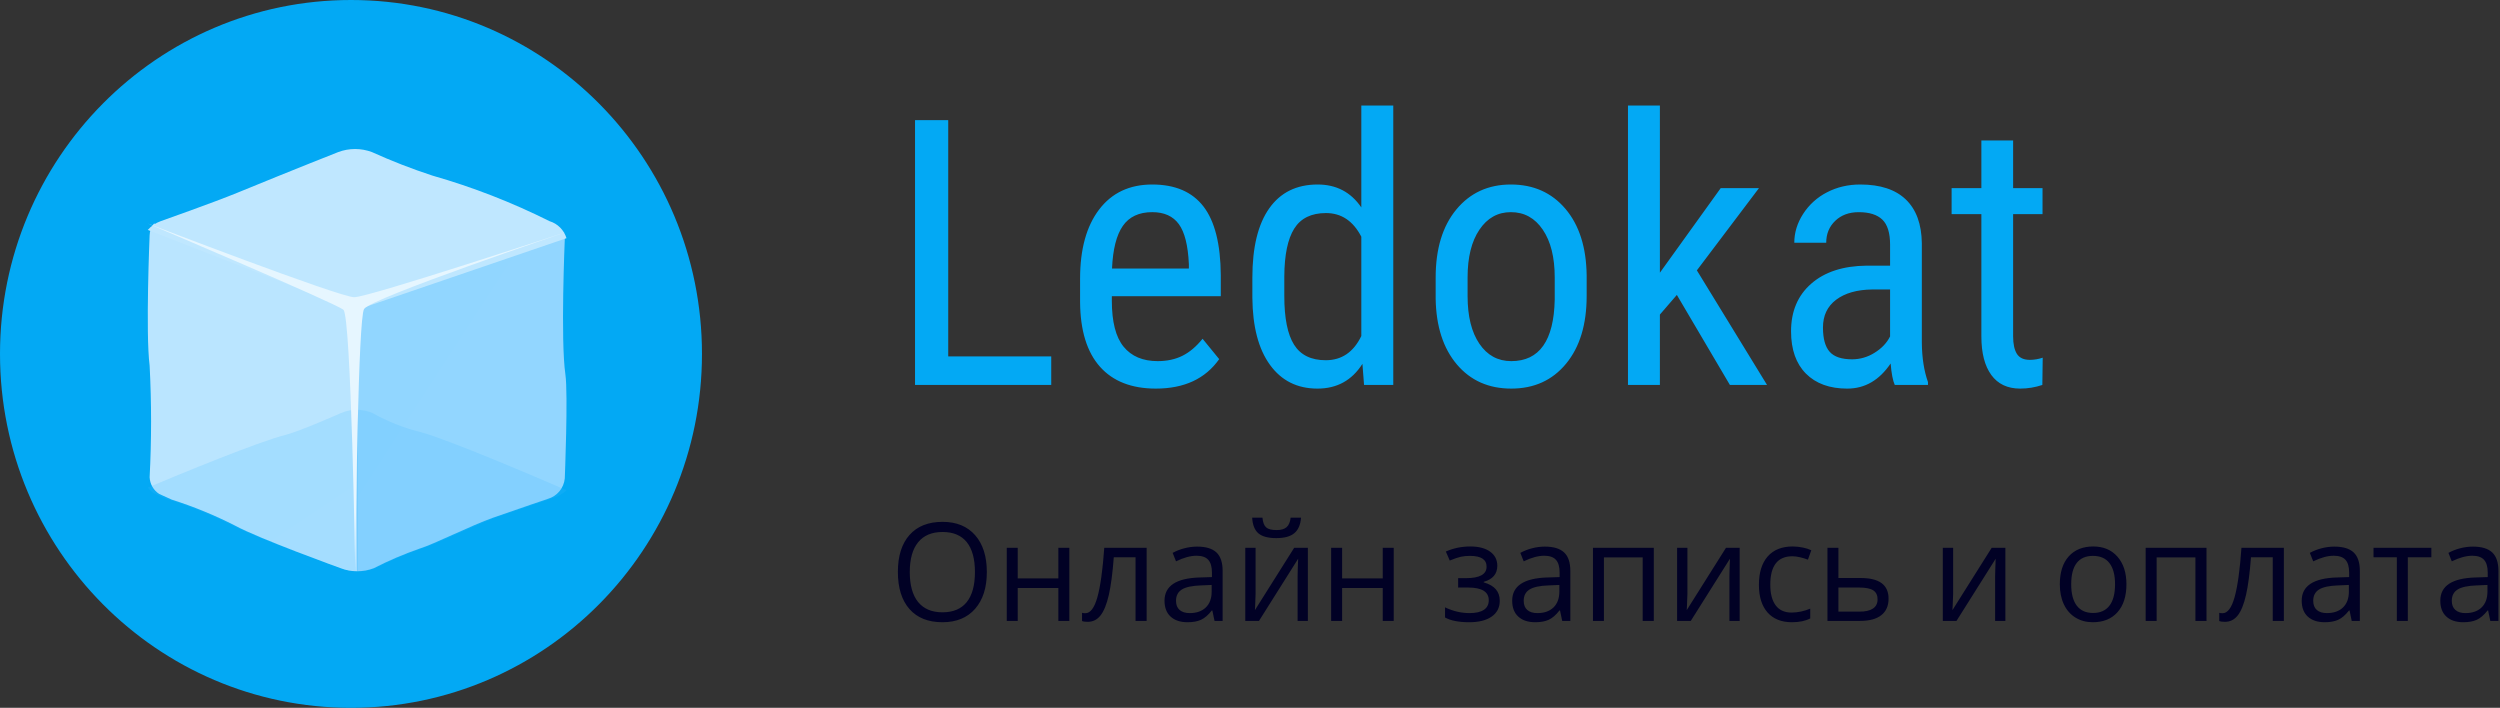
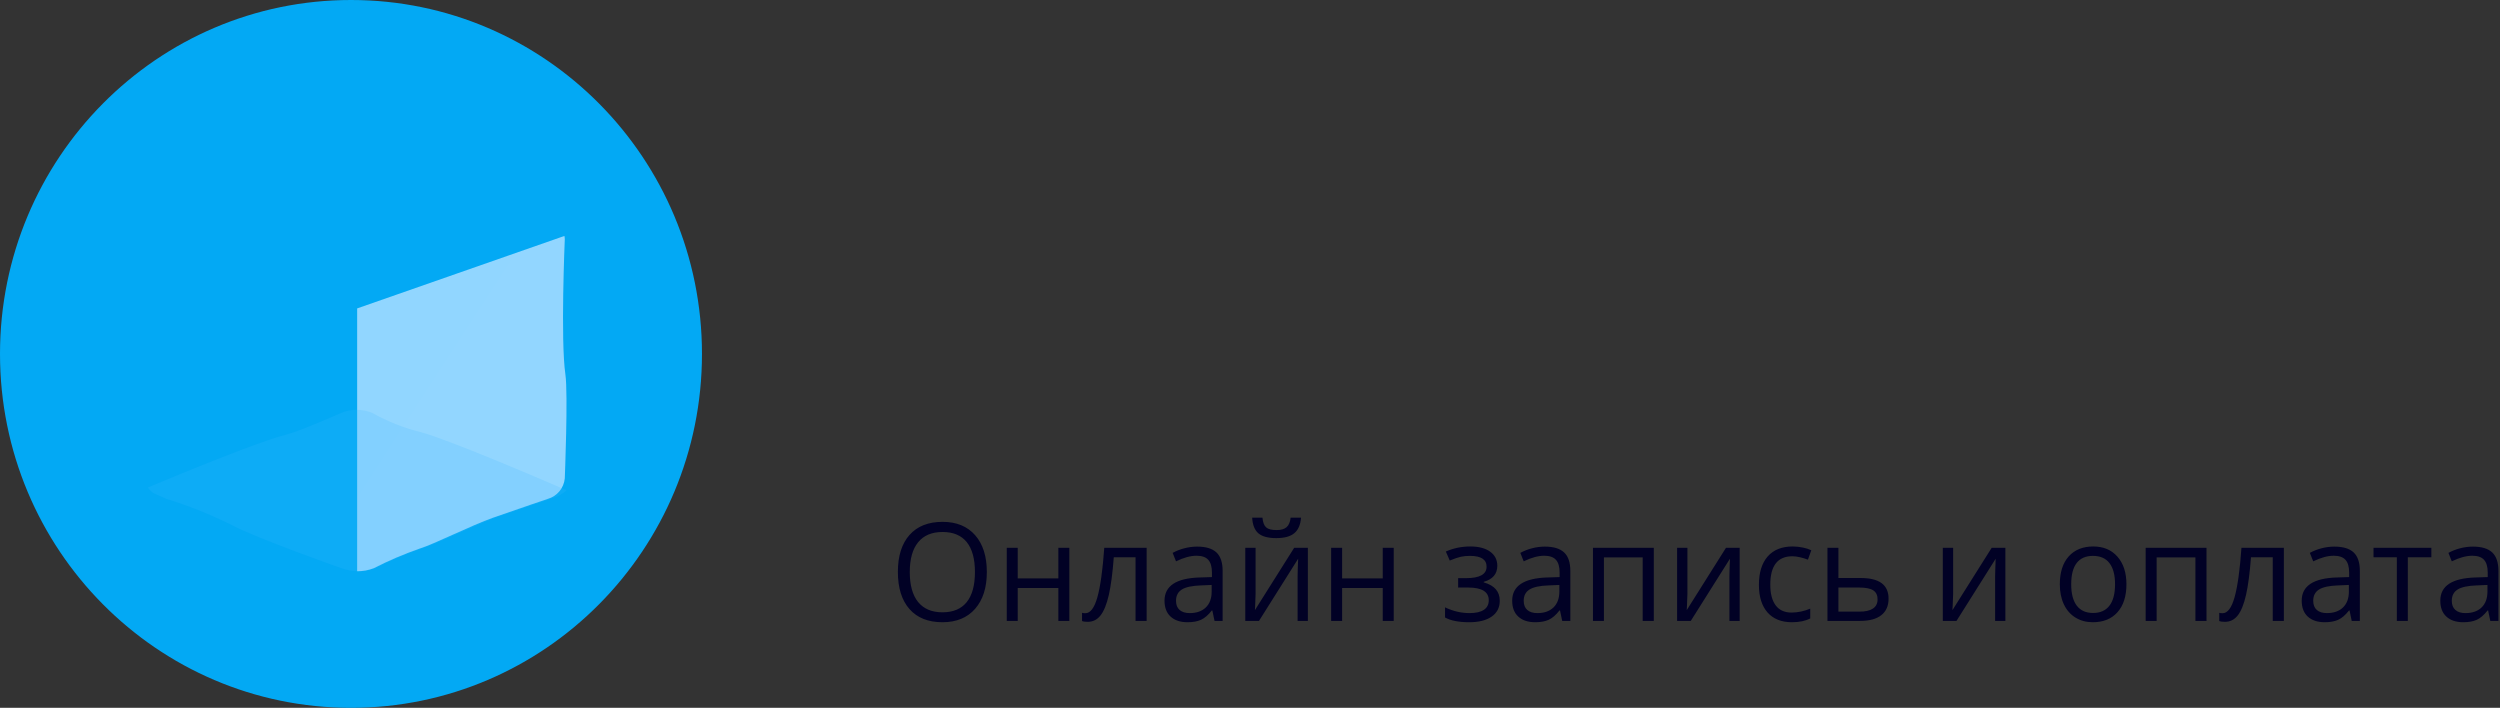
<svg xmlns="http://www.w3.org/2000/svg" viewBox="0 0 166 47" fill="none">
  <rect x="0" y="0" width="166" height="47" fill="#333333" stroke="none" />
  <g clip-path="url(#clip0_848_3861)">
-     <path d="M69.802 25.561V23.665H62.962V7.975H60.758V25.561H69.802ZM76.749 25.803C78.633 25.803 80.035 25.151 80.954 23.846L79.851 22.494C79.436 23.009 78.991 23.385 78.516 23.623C78.041 23.86 77.492 23.979 76.869 23.979C75.887 23.979 75.133 23.661 74.611 23.025C74.088 22.389 73.826 21.37 73.826 19.969V19.667H81.061V18.266C81.045 16.204 80.662 14.687 79.912 13.712C79.161 12.738 78.027 12.251 76.51 12.251C75 12.251 73.825 12.805 72.982 13.912C72.14 15.019 71.718 16.547 71.718 18.496V20.078C71.734 21.954 72.174 23.377 73.035 24.348C73.898 25.318 75.136 25.803 76.749 25.803ZM78.941 17.831H73.838C73.894 16.551 74.133 15.607 74.557 14.999C74.98 14.391 75.631 14.087 76.51 14.087C77.3 14.087 77.889 14.352 78.276 14.884C78.664 15.415 78.885 16.302 78.941 17.541V17.831ZM87.481 25.803C88.776 25.803 89.769 25.256 90.465 24.16L90.573 25.561H92.513V7.009H90.392V13.773C89.698 12.758 88.732 12.251 87.493 12.251C86.096 12.251 85.024 12.778 84.278 13.834C83.531 14.888 83.157 16.422 83.157 18.435V19.775C83.174 21.693 83.563 23.176 84.326 24.226C85.088 25.278 86.139 25.803 87.481 25.803ZM88.032 23.919C87.058 23.919 86.356 23.574 85.924 22.886C85.493 22.197 85.278 21.121 85.278 19.655V18.351C85.286 16.925 85.505 15.869 85.937 15.18C86.368 14.492 87.071 14.147 88.045 14.147C89.067 14.147 89.85 14.671 90.392 15.718V22.313C89.873 23.383 89.087 23.919 88.032 23.919ZM100.347 25.803C101.864 25.803 103.078 25.252 103.988 24.148C104.898 23.045 105.354 21.547 105.354 19.654V18.278C105.329 16.418 104.861 14.948 103.947 13.869C103.032 12.791 101.825 12.251 100.323 12.251C98.822 12.251 97.614 12.805 96.699 13.912C95.785 15.019 95.328 16.523 95.328 18.422V19.849C95.36 21.676 95.829 23.126 96.735 24.197C97.642 25.268 98.846 25.803 100.347 25.803ZM100.347 23.979C99.46 23.979 98.755 23.595 98.232 22.826C97.709 22.057 97.448 21 97.448 19.655V18.411C97.448 17.082 97.71 16.029 98.233 15.253C98.756 14.475 99.452 14.087 100.323 14.087C101.21 14.087 101.916 14.475 102.442 15.253C102.97 16.029 103.233 17.087 103.233 18.423V19.897C103.178 22.618 102.215 23.979 100.347 23.979ZM110.217 25.561V20.887L111.343 19.583L114.865 25.561H117.332L112.672 17.952L116.794 12.493H114.254L110.217 18.108V7.009H108.097V25.561H110.217ZM122.663 25.803C123.829 25.803 124.787 25.247 125.538 24.136C125.594 24.804 125.685 25.279 125.813 25.561H128.017V25.369C127.754 24.627 127.618 23.754 127.61 22.746V16.153C127.594 14.881 127.24 13.913 126.549 13.248C125.859 12.584 124.851 12.251 123.525 12.251C122.711 12.251 121.972 12.425 121.309 12.771C120.666 13.099 120.121 13.593 119.728 14.202C119.337 14.81 119.141 15.448 119.141 16.117H121.261C121.261 15.529 121.461 15.044 121.86 14.662C122.26 14.279 122.779 14.088 123.418 14.088C124.121 14.088 124.643 14.253 124.987 14.582C125.33 14.913 125.502 15.469 125.502 16.25V17.639H123.944C122.387 17.656 121.161 18.054 120.267 18.835C119.372 19.616 118.926 20.67 118.926 21.999C118.926 23.207 119.254 24.143 119.913 24.807C120.573 25.471 121.489 25.804 122.663 25.804V25.803ZM122.986 23.859C122.283 23.859 121.784 23.691 121.489 23.357C121.193 23.023 121.045 22.486 121.045 21.745C121.045 20.955 121.337 20.341 121.92 19.902C122.503 19.464 123.297 19.236 124.304 19.221H125.502V22.337C125.286 22.771 124.942 23.134 124.472 23.423C124.026 23.706 123.512 23.857 122.986 23.859ZM134.138 25.803C134.641 25.803 135.132 25.722 135.612 25.561L135.636 23.75C135.362 23.844 135.075 23.893 134.786 23.895C134.377 23.895 134.09 23.761 133.922 23.496C133.755 23.23 133.671 22.84 133.671 22.325V14.22H135.624V12.492H133.671V9.327H131.563V12.492H129.587V14.22H131.563V22.337C131.563 23.44 131.782 24.293 132.221 24.897C132.66 25.501 133.3 25.803 134.138 25.803Z" fill="#03A9F4" />
    <path d="M23.305 47C36.177 47 46.611 36.479 46.611 23.5C46.611 10.521 36.177 0 23.305 0C10.434 0 0 10.521 0 23.5C0 36.479 10.434 47 23.305 47Z" fill="#03A9F4" />
-     <path d="M22.622 37.727C22.971 37.863 23.341 37.932 23.714 37.93V20.27L10.228 14.842C10.044 15.06 9.94 15.336 9.935 15.622C9.935 15.622 9.66 22.126 9.935 24.277C10.064 26.747 10.064 29.221 9.935 31.691C9.957 32.145 10.195 32.559 10.571 32.798L11.4 33.174C12.843 33.631 14.246 34.207 15.597 34.895C17.236 35.789 22.622 37.727 22.622 37.727Z" fill="url(#paint0_radial_848_3861)" />
    <path d="M23.715 37.93C24.091 37.933 24.464 37.865 24.816 37.73C25.801 37.226 26.818 36.791 27.861 36.427C28.761 36.16 31.331 34.868 32.739 34.375C34.599 33.724 36.377 33.124 36.377 33.124C36.678 33.038 36.946 32.863 37.147 32.621C37.348 32.379 37.471 32.081 37.502 31.767C37.502 31.767 37.729 26.151 37.543 24.869C37.212 22.593 37.502 15.89 37.502 15.89C37.502 15.815 37.494 15.74 37.477 15.667L23.715 20.479V37.93Z" fill="url(#paint1_radial_848_3861)" />
-     <path d="M36.493 14.688C33.997 13.439 31.392 12.425 28.71 11.659C27.345 11.212 26.005 10.691 24.696 10.098C23.974 9.827 23.18 9.827 22.458 10.098C22.458 10.098 19.637 11.207 15.754 12.801C14.168 13.452 10.661 14.689 10.661 14.689C10.334 14.807 10.043 15.006 9.812 15.268L23.573 20.614L37.615 15.816C37.535 15.549 37.39 15.307 37.194 15.11C36.998 14.913 36.758 14.768 36.493 14.688Z" fill="url(#paint2_radial_848_3861)" />
    <path opacity="0.18" d="M28.075 36.388C29.004 36.116 31.663 34.796 33.12 34.29C35.044 33.625 36.882 33.011 36.882 33.011C37.154 32.907 37.404 32.751 37.615 32.55C35.622 31.688 29.742 29.176 27.943 28.695C26.823 28.42 25.744 27.993 24.737 27.427C24.406 27.284 24.049 27.21 23.689 27.21C23.328 27.21 22.972 27.284 22.64 27.427C22.64 27.427 19.905 28.639 18.976 28.871C17.149 29.329 11.952 31.477 9.812 32.374C9.919 32.514 10.046 32.639 10.19 32.742L11.047 33.123C12.538 33.583 13.99 34.164 15.388 34.86C17.084 35.764 22.654 37.722 22.654 37.722C23.386 37.999 24.192 37.999 24.923 37.722C25.943 37.207 26.996 36.761 28.075 36.388Z" fill="url(#paint3_linear_848_3861)" />
-     <path d="M23.589 37.93C23.589 37.93 23.589 37.615 23.595 37.264C23.628 34.773 23.785 21.17 24.174 20.518C24.6 19.799 37.615 15.399 37.615 15.399C37.615 15.399 24.501 19.735 23.52 19.735C22.539 19.735 9.812 14.842 9.812 14.842C9.812 14.842 22.289 20.132 22.803 20.57C23.318 21.007 23.589 37.93 23.589 37.93Z" fill="#E6F6FF" />
    <path d="M62.579 41.316C63.504 41.316 64.227 41.02 64.746 40.426C65.266 39.833 65.526 39.018 65.526 37.982C65.526 36.943 65.267 36.127 64.749 35.537C64.23 34.947 63.511 34.651 62.588 34.651C61.64 34.651 60.907 34.941 60.392 35.521C59.877 36.102 59.619 36.919 59.619 37.973C59.619 39.036 59.876 39.858 60.389 40.442C60.904 41.025 61.633 41.316 62.579 41.316ZM62.579 40.657C61.874 40.657 61.336 40.43 60.965 39.977C60.595 39.524 60.409 38.858 60.409 37.982C60.409 37.116 60.595 36.457 60.965 36.005C61.336 35.551 61.876 35.324 62.588 35.324C63.297 35.324 63.831 35.549 64.194 36C64.555 36.45 64.736 37.111 64.736 37.982C64.736 38.861 64.554 39.527 64.191 39.979C63.828 40.431 63.291 40.657 62.579 40.657ZM67.577 41.228V39.041H70.274V41.228H71.004V36.374H70.274V38.407H67.577V36.374H66.849V41.228H67.577ZM72.225 41.29C72.57 41.29 72.854 41.147 73.078 40.861C73.302 40.574 73.485 40.122 73.626 39.505C73.766 38.888 73.876 38.054 73.955 37.003H75.4V41.228H76.137V36.374H73.323C73.22 37.836 73.069 38.925 72.87 39.642C72.671 40.36 72.403 40.718 72.066 40.718C71.984 40.718 71.91 40.71 71.847 40.692V41.236C71.94 41.273 72.066 41.29 72.225 41.29ZM78.852 41.316C79.21 41.316 79.507 41.263 79.746 41.155C79.985 41.047 80.224 40.841 80.464 40.537H80.499L80.644 41.228H81.183V37.915C81.183 37.349 81.046 36.936 80.769 36.68C80.493 36.422 80.067 36.295 79.493 36.295C79.206 36.295 78.921 36.332 78.643 36.405C78.372 36.474 78.11 36.577 77.864 36.71L78.088 37.273C78.595 37.025 79.049 36.901 79.449 36.901C79.806 36.901 80.067 36.992 80.229 37.173C80.391 37.355 80.473 37.636 80.473 38.017V38.318L79.655 38.344C78.102 38.392 77.324 38.905 77.324 39.886C77.324 40.344 77.459 40.696 77.73 40.944C78.001 41.193 78.376 41.316 78.852 41.316ZM78.997 40.71C78.711 40.71 78.487 40.64 78.326 40.502C78.168 40.363 78.088 40.161 78.088 39.895C78.088 39.556 78.216 39.305 78.472 39.145C78.728 38.983 79.147 38.893 79.727 38.872L80.455 38.841V39.279C80.455 39.731 80.326 40.083 80.067 40.334C79.807 40.584 79.451 40.71 78.997 40.71ZM84.746 35.731C85.285 35.731 85.684 35.622 85.945 35.402C86.206 35.182 86.354 34.839 86.389 34.373H85.699C85.666 34.661 85.579 34.871 85.433 35.001C85.289 35.131 85.066 35.197 84.764 35.197C84.433 35.197 84.201 35.135 84.068 35.015C83.934 34.894 83.855 34.679 83.828 34.372H83.143C83.172 34.857 83.311 35.205 83.56 35.415C83.809 35.626 84.204 35.731 84.746 35.731ZM83.597 41.228L86.197 37.1L86.174 37.676L86.161 38.261V41.228H86.842V36.374H85.933L83.327 40.511L83.34 40.258L83.371 39.452V36.374H82.686V41.228H83.595H83.597ZM89.117 41.228V39.041H91.814V41.228H92.543V36.374H91.814V38.407H89.117V36.374H88.388V41.228H89.117ZM97.559 41.316C98.192 41.316 98.687 41.193 99.045 40.943C99.404 40.693 99.584 40.344 99.584 39.895C99.584 39.59 99.499 39.337 99.329 39.135C99.159 38.933 98.89 38.778 98.52 38.669V38.633C99.121 38.464 99.421 38.109 99.421 37.565C99.421 37.169 99.261 36.858 98.942 36.629C98.624 36.4 98.187 36.286 97.634 36.286C97.045 36.286 96.502 36.398 96.004 36.622L96.263 37.22C96.562 37.096 96.803 37.014 96.988 36.972C97.173 36.931 97.377 36.91 97.603 36.91C98.341 36.91 98.709 37.149 98.709 37.627C98.709 38.135 98.254 38.389 97.344 38.389H96.82V39.013H97.489C98.399 39.013 98.854 39.295 98.854 39.859C98.854 40.134 98.748 40.344 98.532 40.491C98.317 40.637 97.998 40.71 97.577 40.71C97.029 40.71 96.487 40.583 95.951 40.329V41.002C96.329 41.212 96.865 41.316 97.559 41.316ZM101.938 41.316C102.295 41.316 102.593 41.263 102.832 41.155C103.07 41.047 103.31 40.841 103.549 40.537H103.585L103.73 41.228H104.27V37.915C104.27 37.349 104.132 36.936 103.855 36.68C103.578 36.422 103.153 36.295 102.579 36.295C102.293 36.295 102.007 36.332 101.729 36.405C101.458 36.474 101.196 36.577 100.95 36.71L101.174 37.273C101.681 37.025 102.134 36.901 102.535 36.901C102.893 36.901 103.152 36.992 103.315 37.173C103.478 37.355 103.558 37.636 103.558 38.017V38.318L102.742 38.344C101.187 38.392 100.409 38.905 100.409 39.886C100.409 40.344 100.545 40.696 100.816 40.944C101.087 41.193 101.461 41.316 101.938 41.316ZM102.082 40.71C101.796 40.71 101.573 40.64 101.413 40.502C101.253 40.363 101.174 40.161 101.174 39.895C101.174 39.556 101.302 39.305 101.558 39.145C101.814 38.983 102.232 38.893 102.812 38.872L103.541 38.841V39.279C103.541 39.731 103.411 40.083 103.152 40.334C102.893 40.584 102.536 40.71 102.082 40.71ZM106.501 41.228V37.012H109.075V41.228H109.813V36.374H105.772V41.228H106.501ZM112.268 41.228L114.868 37.1L114.847 37.676L114.833 38.261V41.228H115.514V36.374H114.605L112 40.511L112.013 40.258L112.044 39.452V36.374H111.359V41.228H112.268ZM118.983 41.316C119.472 41.316 119.878 41.232 120.2 41.064V40.413C119.809 40.581 119.39 40.67 118.965 40.675C118.498 40.675 118.144 40.515 117.906 40.197C117.667 39.877 117.547 39.42 117.547 38.823C117.547 37.565 118.037 36.936 119.014 36.936C119.162 36.936 119.329 36.958 119.52 37.001C119.71 37.044 119.885 37.098 120.046 37.162L120.27 36.538C120.097 36.456 119.914 36.397 119.726 36.361C119.498 36.311 119.265 36.286 119.031 36.286C118.314 36.286 117.762 36.507 117.374 36.95C116.986 37.393 116.792 38.02 116.792 38.832C116.792 39.623 116.983 40.235 117.365 40.668C117.747 41.1 118.287 41.316 118.984 41.316H118.983ZM123.512 41.228C124.13 41.228 124.6 41.101 124.919 40.847C125.241 40.593 125.401 40.227 125.401 39.749C125.401 38.837 124.786 38.38 123.556 38.38H122.071V36.374H121.343V41.228H123.512ZM123.477 40.612H122.071V39.013H123.455C123.888 39.013 124.199 39.077 124.388 39.202C124.577 39.328 124.671 39.524 124.671 39.793C124.671 40.068 124.569 40.273 124.364 40.408C124.159 40.544 123.864 40.612 123.477 40.612ZM129.911 41.228L132.512 37.1L132.49 37.676L132.476 38.261V41.228H133.157V36.374H132.248L129.643 40.511L129.656 40.258L129.688 39.452V36.374H129.002V41.228H129.911ZM138.964 41.316C139.661 41.316 140.207 41.094 140.602 40.65C140.997 40.206 141.195 39.588 141.195 38.797C141.195 38.026 140.996 37.414 140.599 36.964C140.203 36.511 139.667 36.286 138.994 36.286C138.298 36.286 137.753 36.507 137.36 36.948C136.968 37.389 136.772 38.006 136.772 38.797C136.772 39.308 136.862 39.753 137.044 40.134C137.225 40.515 137.483 40.807 137.817 41.011C138.151 41.215 138.533 41.316 138.964 41.316ZM138.981 40.701C138.504 40.701 138.142 40.539 137.896 40.214C137.65 39.889 137.528 39.416 137.528 38.797C137.528 38.17 137.649 37.7 137.892 37.384C138.135 37.068 138.495 36.91 138.972 36.91C139.455 36.91 139.821 37.07 140.068 37.391C140.315 37.711 140.439 38.18 140.439 38.797C140.439 39.42 140.315 39.893 140.068 40.216C139.821 40.539 139.458 40.701 138.981 40.701ZM143.202 41.228V37.012H145.775V41.228H146.513V36.374H142.473V41.228H143.202ZM147.735 41.29C148.08 41.29 148.364 41.147 148.589 40.861C148.813 40.574 148.995 40.122 149.136 39.505C149.276 38.888 149.386 38.054 149.465 37.003H150.91V41.228H151.648V36.374H148.832C148.73 37.836 148.579 38.925 148.38 39.642C148.181 40.36 147.913 40.718 147.576 40.718C147.494 40.718 147.421 40.71 147.357 40.692V41.236C147.45 41.273 147.576 41.29 147.735 41.29ZM154.363 41.316C154.719 41.316 155.017 41.263 155.256 41.155C155.494 41.047 155.734 40.841 155.975 40.537H156.01L156.154 41.228H156.694V37.915C156.694 37.349 156.556 36.936 156.28 36.68C156.003 36.422 155.578 36.295 155.004 36.295C154.717 36.295 154.431 36.332 154.153 36.405C153.882 36.474 153.62 36.577 153.374 36.71L153.598 37.273C154.105 37.025 154.558 36.901 154.959 36.901C155.317 36.901 155.577 36.992 155.739 37.173C155.903 37.355 155.983 37.636 155.983 38.017V38.318L155.166 38.344C153.612 38.392 152.833 38.905 152.833 39.886C152.833 40.344 152.969 40.696 153.24 40.944C153.511 41.193 153.885 41.316 154.363 41.316ZM154.507 40.71C154.22 40.71 153.997 40.64 153.837 40.502C153.678 40.363 153.598 40.161 153.598 39.895C153.598 39.556 153.726 39.305 153.982 39.145C154.238 38.983 154.656 38.893 155.236 38.872L155.965 38.841V39.279C155.965 39.731 155.836 40.083 155.577 40.334C155.318 40.584 154.961 40.71 154.507 40.71ZM159.879 41.228V37.003H161.442V36.374H157.603V37.003H159.15V41.228H159.879ZM163.564 41.316C163.921 41.316 164.219 41.263 164.458 41.155C164.696 41.047 164.936 40.841 165.175 40.537H165.211L165.356 41.228H165.896V37.915C165.896 37.349 165.757 36.936 165.481 36.68C165.204 36.422 164.779 36.295 164.206 36.295C163.919 36.295 163.633 36.332 163.355 36.405C163.084 36.474 162.822 36.577 162.576 36.71L162.799 37.273C163.306 37.025 163.76 36.901 164.161 36.901C164.518 36.901 164.778 36.992 164.941 37.173C165.103 37.355 165.185 37.636 165.185 38.017V38.318L164.367 38.344C162.813 38.392 162.036 38.905 162.036 39.886C162.036 40.344 162.17 40.696 162.442 40.944C162.712 41.193 163.086 41.316 163.564 41.316ZM163.708 40.71C163.422 40.71 163.198 40.64 163.039 40.502C162.879 40.363 162.799 40.161 162.799 39.895C162.799 39.556 162.928 39.305 163.184 39.145C163.44 38.983 163.858 38.893 164.438 38.872L165.167 38.841V39.279C165.167 39.731 165.037 40.083 164.778 40.334C164.519 40.584 164.162 40.71 163.708 40.71Z" fill="#010125" />
  </g>
  <defs>
    <radialGradient id="paint0_radial_848_3861" cx="0" cy="0" r="1" gradientUnits="userSpaceOnUse" gradientTransform="translate(1091.85 3213.88) rotate(12.714) scale(6474.94 7056.39)">
      <stop stop-color="#DBF2FF" />
      <stop offset="0.175" stop-color="#D7F1FF" />
      <stop offset="0.336" stop-color="#CCECFF" />
      <stop offset="0.491" stop-color="#BAE5FF" />
      <stop offset="0.643" stop-color="#9FDBFF" />
      <stop offset="0.793" stop-color="#7DCEFF" />
      <stop offset="0.939" stop-color="#55BEFF" />
      <stop offset="1" stop-color="#41B7FF" />
    </radialGradient>
    <radialGradient id="paint1_radial_848_3861" cx="0" cy="0" r="1" gradientUnits="userSpaceOnUse" gradientTransform="translate(4406.13 1958.89) rotate(-10.629) scale(6693.82 7089.87)">
      <stop stop-color="#DBF2FF" />
      <stop offset="0.175" stop-color="#D7F1FF" />
      <stop offset="0.336" stop-color="#CCECFF" />
      <stop offset="0.491" stop-color="#BAE5FF" />
      <stop offset="0.643" stop-color="#9FDBFF" />
      <stop offset="0.793" stop-color="#7DCEFF" />
      <stop offset="0.939" stop-color="#55BEFF" />
      <stop offset="1" stop-color="#41B7FF" />
    </radialGradient>
    <radialGradient id="paint2_radial_848_3861" cx="0" cy="0" r="1" gradientUnits="userSpaceOnUse" gradientTransform="translate(2185.71 2013.84) scale(6519.32 6573.89)">
      <stop stop-color="#DBF2FF" />
      <stop offset="0.175" stop-color="#D7F1FF" />
      <stop offset="0.336" stop-color="#CCECFF" />
      <stop offset="0.491" stop-color="#BAE5FF" />
      <stop offset="0.643" stop-color="#9FDBFF" />
      <stop offset="0.793" stop-color="#7DCEFF" />
      <stop offset="0.939" stop-color="#55BEFF" />
      <stop offset="1" stop-color="#41B7FF" />
    </radialGradient>
    <linearGradient id="paint3_linear_848_3861" x1="39.472" y1="2252.19" x2="11160.4" y2="2252.19" gradientUnits="userSpaceOnUse">
      <stop stop-color="#41B7FF" />
      <stop offset="1" stop-color="#41B7FF" />
    </linearGradient>
    <clipPath id="clip0_848_3861">
      <rect width="41.5" height="11.75" fill="white" transform="scale(4)" />
    </clipPath>
  </defs>
</svg>